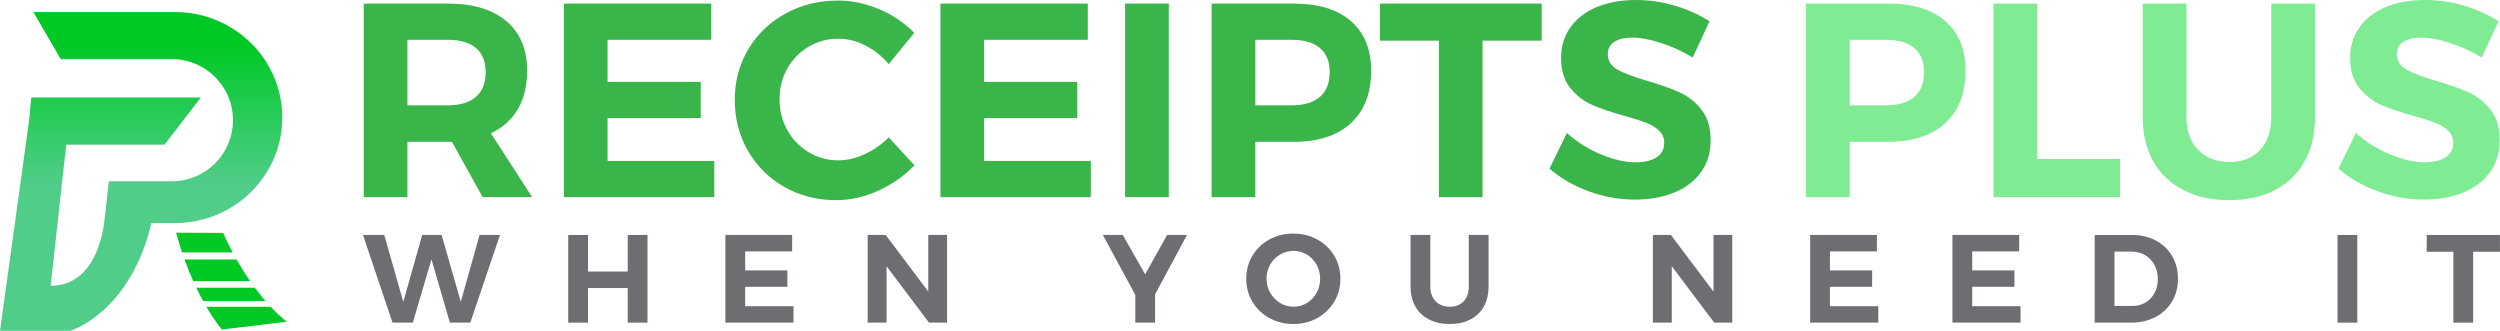
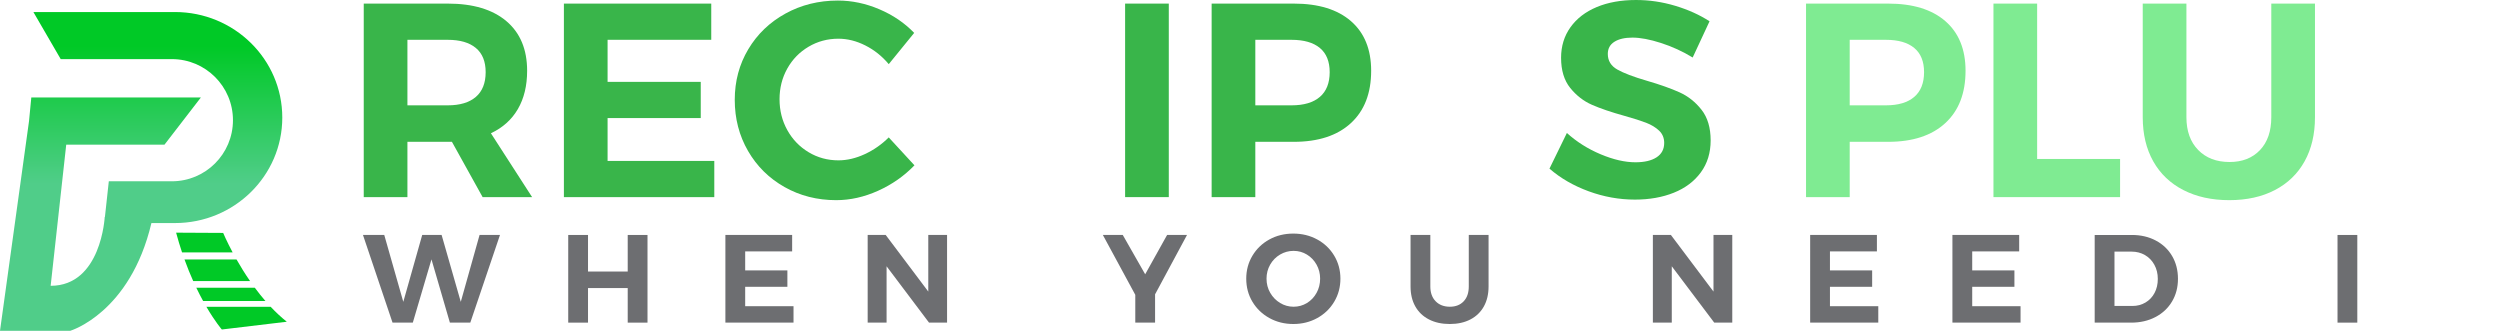
<svg xmlns="http://www.w3.org/2000/svg" version="1.1" width="967" height="128" enable-background="new 0 0 1200 1200" xml:space="preserve">
  <rect id="backgroundrect" width="100%" height="100%" x="0" y="0" fill="none" stroke="none" />
  <g class="currentLayer" style="">
    <title>Layer 1</title>
    <g id="svg_1" class="">
      <g id="svg_2">
        <g id="svg_3">
          <path fill="#39B54A" d="M186.678,76.245 l-11.87,-21.388 h-1.604 h-15.613 v21.388 h-16.896 v-74.854 h32.508 c9.767,0 17.323,2.264 22.67,6.79 c5.346,4.528 8.02,10.926 8.02,19.194 c0,5.775 -1.195,10.713 -3.583,14.811 c-2.389,4.101 -5.864,7.219 -10.426,9.357 l15.933,24.702 H186.678 zM157.591,40.743 h15.613 c4.706,0 8.322,-1.086 10.854,-3.261 c2.529,-2.174 3.796,-5.363 3.796,-9.57 c0,-4.135 -1.267,-7.254 -3.796,-9.357 c-2.532,-2.102 -6.148,-3.154 -10.854,-3.154 h-15.613 V40.743 z" id="svg_4" />
          <path fill="#39B54A" d="M218.116,1.391 h56.997 v14.009 h-40.1 v16.254 h36.036 v14.009 h-36.036 v16.574 h41.276 v14.009 h-58.172 V1.391 z" id="svg_5" />
          <path fill="#39B54A" d="M334.728,17.591 c-3.458,-1.746 -6.934,-2.619 -10.426,-2.619 c-4.207,0 -8.057,1.034 -11.548,3.101 c-3.494,2.068 -6.24,4.884 -8.234,8.448 c-1.997,3.565 -2.994,7.521 -2.994,11.87 s0.998,8.323 2.994,11.923 c1.995,3.601 4.741,6.452 8.234,8.555 c3.492,2.104 7.341,3.154 11.548,3.154 c3.351,0 6.754,-0.802 10.212,-2.406 c3.457,-1.604 6.54,-3.76 9.25,-6.469 l9.945,10.8 c-3.994,4.136 -8.681,7.416 -14.062,9.838 c-5.384,2.424 -10.784,3.636 -16.201,3.636 c-7.343,0 -14.009,-1.692 -19.997,-5.079 c-5.989,-3.385 -10.693,-8.037 -14.115,-13.955 c-3.423,-5.916 -5.133,-12.511 -5.133,-19.782 c0,-7.2 1.746,-13.723 5.24,-19.569 c3.492,-5.845 8.287,-10.443 14.382,-13.795 c6.096,-3.35 12.849,-5.025 20.264,-5.025 c5.417,0 10.764,1.122 16.041,3.368 c5.275,2.246 9.767,5.293 13.474,9.143 l-9.838,12.084 C341.198,21.745 338.185,19.339 334.728,17.591 z" id="svg_6" />
-           <path fill="#39B54A" d="M363.76,1.391 h56.997 v14.009 h-40.101 v16.254 h36.038 v14.009 h-36.038 v16.574 h41.277 v14.009 H363.76 V1.391 z" id="svg_7" />
          <path fill="#39B54A" d="M435.192,1.391 h16.896 v74.854 h-16.896 V1.391 z" id="svg_8" />
          <path fill="#39B54A" d="M522.557,8.181 c5.203,4.528 7.806,10.926 7.806,19.194 c0,8.699 -2.62,15.453 -7.86,20.265 c-5.239,4.813 -12.602,7.218 -22.082,7.218 h-14.864 v21.388 h-16.896 v-74.854 h31.76 C509.973,1.391 517.352,3.655 522.557,8.181 zM510.526,37.482 c2.53,-2.174 3.797,-5.363 3.797,-9.57 c0,-4.135 -1.267,-7.254 -3.797,-9.357 c-2.531,-2.102 -6.185,-3.154 -10.961,-3.154 h-14.008 v25.343 h14.008 C504.341,40.743 507.994,39.657 510.526,37.482 z" id="svg_9" />
-           <path fill="#39B54A" d="M533.783,1.391 h62.557 v14.329 h-22.883 v60.525 h-16.896 v-60.525 h-22.777 V1.391 z" id="svg_10" />
          <path fill="#39B54A" d="M642.483,16.629 c-4.314,-1.39 -8.003,-2.085 -11.067,-2.085 c-2.924,0 -5.24,0.534 -6.951,1.604 s-2.565,2.639 -2.565,4.706 c0,2.638 1.229,4.65 3.688,6.041 c2.46,1.39 6.256,2.834 11.389,4.331 s9.356,2.994 12.672,4.491 c3.314,1.497 6.148,3.742 8.501,6.737 c2.353,2.994 3.529,6.95 3.529,11.869 c0,4.776 -1.268,8.894 -3.797,12.351 c-2.531,3.459 -6.007,6.079 -10.426,7.86 c-4.421,1.781 -9.447,2.673 -15.077,2.673 c-6.061,0 -12.015,-1.068 -17.859,-3.208 c-5.846,-2.139 -10.907,-5.062 -15.185,-8.769 l6.737,-13.795 c3.777,3.422 8.127,6.168 13.046,8.234 c4.919,2.068 9.411,3.102 13.475,3.102 c3.491,0 6.218,-0.643 8.18,-1.925 c1.96,-1.283 2.941,-3.137 2.941,-5.561 c0,-1.925 -0.661,-3.511 -1.979,-4.759 c-1.32,-1.247 -2.994,-2.263 -5.026,-3.048 c-2.031,-0.783 -4.83,-1.675 -8.395,-2.673 c-5.133,-1.426 -9.322,-2.852 -12.564,-4.278 c-3.244,-1.425 -6.042,-3.599 -8.395,-6.522 c-2.353,-2.923 -3.529,-6.808 -3.529,-11.656 c0,-4.491 1.212,-8.429 3.636,-11.816 c2.423,-3.385 5.81,-5.988 10.159,-7.806 c4.348,-1.818 9.41,-2.727 15.186,-2.727 c5.132,0 10.193,0.748 15.184,2.245 s9.411,3.494 13.261,5.988 l-6.523,14.009 C650.877,19.89 646.795,18.019 642.483,16.629 z" id="svg_11" />
          <path fill="#7FEB92" d="M752.463,8.181 c5.203,4.528 7.808,10.926 7.808,19.194 c0,8.699 -2.621,15.453 -7.86,20.265 c-5.24,4.813 -12.602,7.218 -22.082,7.218 h-14.863 v21.388 h-16.896 v-74.854 h31.76 C739.881,1.391 747.259,3.655 752.463,8.181 zM740.434,37.482 c2.529,-2.174 3.796,-5.363 3.796,-9.57 c0,-4.135 -1.267,-7.254 -3.796,-9.357 c-2.531,-2.102 -6.187,-3.154 -10.961,-3.154 h-14.008 v25.343 h14.008 C734.247,40.743 737.903,39.657 740.434,37.482 z" id="svg_12" />
          <path fill="#7FEB92" d="M771.07,1.391 h16.896 v60.097 h32.08 v14.758 H771.07 V1.391 z" id="svg_13" />
          <path fill="#7FEB92" d="M850.253,58.013 c3.029,3.102 7.074,4.652 12.138,4.652 c4.919,0 8.838,-1.533 11.763,-4.6 c2.922,-3.063 4.384,-7.306 4.384,-12.725 v-43.95 h16.896 v43.95 c0,6.56 -1.337,12.244 -4.011,17.056 c-2.673,4.813 -6.506,8.52 -11.495,11.121 c-4.991,2.604 -10.872,3.903 -17.644,3.903 c-6.774,0 -12.69,-1.3 -17.752,-3.903 c-5.063,-2.602 -8.947,-6.309 -11.656,-11.121 c-2.709,-4.812 -4.063,-10.496 -4.063,-17.056 v-43.95 h16.896 v43.95 C845.709,50.688 847.223,54.911 850.253,58.013 z" id="svg_14" />
-           <path fill="#7FEB92" d="M947.67,16.629 c-4.314,-1.39 -8.004,-2.085 -11.067,-2.085 c-2.924,0 -5.24,0.534 -6.951,1.604 s-2.566,2.639 -2.566,4.706 c0,2.638 1.229,4.65 3.689,6.041 c2.46,1.39 6.255,2.834 11.389,4.331 c5.133,1.497 9.356,2.994 12.672,4.491 c3.314,1.497 6.148,3.742 8.501,6.737 c2.353,2.994 3.529,6.95 3.529,11.869 c0,4.776 -1.268,8.894 -3.797,12.351 c-2.531,3.459 -6.007,6.079 -10.426,7.86 c-4.421,1.781 -9.447,2.673 -15.078,2.673 c-6.06,0 -12.014,-1.068 -17.858,-3.208 c-5.846,-2.139 -10.907,-5.062 -15.185,-8.769 l6.737,-13.795 c3.777,3.422 8.127,6.168 13.046,8.234 c4.919,2.068 9.41,3.102 13.474,3.102 c3.492,0 6.219,-0.643 8.181,-1.925 c1.96,-1.283 2.941,-3.137 2.941,-5.561 c0,-1.925 -0.661,-3.511 -1.979,-4.759 c-1.32,-1.247 -2.994,-2.263 -5.026,-3.048 c-2.031,-0.783 -4.831,-1.675 -8.395,-2.673 c-5.133,-1.426 -9.322,-2.852 -12.564,-4.278 c-3.245,-1.425 -6.042,-3.599 -8.395,-6.522 c-2.353,-2.923 -3.529,-6.808 -3.529,-11.656 c0,-4.491 1.212,-8.429 3.636,-11.816 c2.423,-3.385 5.81,-5.988 10.159,-7.806 c4.348,-1.818 9.41,-2.727 15.186,-2.727 c5.132,0 10.193,0.748 15.184,2.245 s9.411,3.494 13.261,5.988 l-6.523,14.009 C956.065,19.89 951.983,18.019 947.67,16.629 z" id="svg_15" />
        </g>
        <g id="svg_16">
          <path fill="#6D6E71" d="M185.496,90.884 h7.896 l-11.48,33.909 h-7.896 l-7.121,-24.463 l-7.217,24.463 h-7.848 l-11.432,-33.909 h8.235 l7.363,25.868 l7.314,-25.868 h7.508 l7.412,25.868 L185.496,90.884 z" id="svg_17" />
          <path fill="#6D6E71" d="M219.792,90.884 h7.653 v14.146 h15.356 v-14.146 h7.654 v33.909 h-7.654 v-13.37 h-15.356 v13.37 h-7.653 V90.884 z" id="svg_18" />
          <path fill="#6D6E71" d="M280.583,90.884 h25.819 v6.347 h-18.165 v7.362 h16.324 v6.347 h-16.324 v7.508 h18.697 v6.346 h-26.352 V90.884 z" id="svg_19" />
          <path fill="#6D6E71" d="M359.057,90.884 h7.266 v33.909 h-6.976 l-16.42,-21.799 v21.799 h-7.315 v-33.909 h6.976 l16.47,21.896 V90.884 z" id="svg_20" />
          <path fill="#6D6E71" d="M459.134,90.884 l-12.352,22.962 v10.947 h-7.653 v-10.754 l-12.546,-23.155 h7.702 l8.67,15.211 l8.478,-15.211 H459.134 z" id="svg_21" />
          <path fill="#6D6E71" d="M509.512,92.629 c2.777,1.518 4.965,3.607 6.563,6.272 c1.599,2.664 2.398,5.627 2.398,8.889 s-0.8,6.233 -2.398,8.913 c-1.598,2.681 -3.785,4.788 -6.563,6.322 c-2.778,1.534 -5.862,2.3 -9.253,2.3 s-6.475,-0.766 -9.251,-2.3 c-2.778,-1.534 -4.965,-3.634 -6.564,-6.298 s-2.398,-5.644 -2.398,-8.938 c0,-3.262 0.799,-6.225 2.398,-8.889 c1.599,-2.665 3.778,-4.755 6.54,-6.272 c2.761,-1.518 5.853,-2.277 9.276,-2.277 C503.65,90.352 506.734,91.112 509.512,92.629 zM495.124,98.466 c-1.615,0.952 -2.891,2.252 -3.827,3.899 c-0.937,1.646 -1.404,3.455 -1.404,5.425 c0,2.003 0.476,3.827 1.428,5.474 c0.952,1.647 2.229,2.955 3.827,3.924 s3.334,1.453 5.208,1.453 c1.872,0 3.592,-0.477 5.159,-1.429 s2.81,-2.261 3.73,-3.924 c0.92,-1.663 1.38,-3.495 1.38,-5.498 c0,-1.97 -0.46,-3.778 -1.38,-5.425 c-0.921,-1.647 -2.164,-2.947 -3.73,-3.899 s-3.287,-1.43 -5.159,-1.43 C498.483,97.036 496.74,97.514 495.124,98.466 z" id="svg_22" />
          <path fill="#6D6E71" d="M555.312,116.535 c1.372,1.404 3.204,2.106 5.497,2.106 c2.229,0 4.004,-0.694 5.33,-2.082 c1.322,-1.389 1.984,-3.311 1.984,-5.766 v-19.909 h7.654 v19.909 c0,2.972 -0.605,5.547 -1.816,7.727 s-2.947,3.859 -5.207,5.038 c-2.261,1.18 -4.926,1.768 -7.992,1.768 c-3.069,0 -5.75,-0.588 -8.041,-1.768 c-2.295,-1.179 -4.055,-2.858 -5.281,-5.038 c-1.228,-2.18 -1.84,-4.755 -1.84,-7.727 v-19.909 h7.653 v19.909 C553.253,113.216 553.939,115.129 555.312,116.535 z" id="svg_23" />
          <path fill="#6D6E71" d="M662.776,90.884 h7.267 v33.909 h-6.976 l-16.422,-21.799 v21.799 h-7.314 v-33.909 h6.976 l16.47,21.896 V90.884 z" id="svg_24" />
          <path fill="#6D6E71" d="M700.171,90.884 H725.99 v6.347 h-18.164 v7.362 h16.323 v6.347 h-16.323 v7.508 h18.697 v6.346 h-26.352 V90.884 z" id="svg_25" />
          <path fill="#6D6E71" d="M755.199,90.884 h25.819 v6.347 h-18.165 v7.362 h16.324 v6.347 h-16.324 v7.508 h18.697 v6.346 h-26.352 V90.884 z" id="svg_26" />
          <path fill="#6D6E71" d="M833.866,93.04 c2.712,1.438 4.819,3.438 6.321,6.007 c1.501,2.566 2.252,5.497 2.252,8.792 c0,3.294 -0.767,6.225 -2.301,8.791 c-1.534,2.568 -3.674,4.571 -6.418,6.007 c-2.745,1.438 -5.878,2.156 -9.397,2.156 h-14.097 v-33.909 h14.388 C828.07,90.884 831.154,91.604 833.866,93.04 zM829.869,117.018 c1.502,-0.888 2.673,-2.122 3.513,-3.705 c0.839,-1.582 1.259,-3.392 1.259,-5.426 s-0.444,-3.857 -1.332,-5.474 c-0.889,-1.614 -2.1,-2.865 -3.633,-3.754 c-1.534,-0.888 -3.27,-1.332 -5.207,-1.332 h-6.588 v21.022 h6.927 C826.681,118.35 828.368,117.907 829.869,117.018 z" id="svg_27" />
          <path fill="#6D6E71" d="M904.153,90.884 h7.654 v33.909 h-7.654 V90.884 z" id="svg_28" />
-           <path fill="#6D6E71" d="M938.643,90.884 h28.337 v6.491 h-10.366 v27.418 h-7.653 v-27.418 h-10.317 V90.884 z" id="svg_29" />
        </g>
      </g>
      <g id="svg_30">
        <linearGradient id="SVGID_1_" x1="0.5" y1="0.107" x2="0.5" y2="0.539" transform="translate(-116.51,-536.028) ">
          <stop offset="0" style="stop-color:#00C926" />
          <stop offset="1" style="stop-color:#50CD89" />
        </linearGradient>
        <path fill="url(#SVGID_1_)" d="M67.655,4.655 h-54.74 l10.567,18.212 h42.998 c13.05,0 23.628,10.576 23.628,23.628 c0,13.05 -10.578,23.627 -23.628,23.627 h-24.394 l-1.503,13.797 h-0.077 c0,0 -1.321,26.633 -20.913,26.633 l6.023,-54.592 h38.005 l14.088,-18.272 h-65.601 l-0.88,9.137 l-11.228,81.119 h27.187 c0,0 23.156,-6.862 31.38,-41.662 h9.088 c22.939,0 41.533,-18.272 41.533,-40.816 C109.188,22.927 90.594,4.655 67.655,4.655 z" id="svg_31" />
        <path fill="#00C926" d="M89.99,97.64 c-2.394,-4.48 -3.668,-7.549 -3.668,-7.549 l-18.201,-0.097 c0.72,2.694 1.495,5.237 2.299,7.646 H89.99 z" id="svg_32" />
        <path fill="#00C926" d="M96.726,108.721 c-2.02,-2.924 -3.775,-5.785 -5.232,-8.352 h-20.128 c1.095,3.039 2.233,5.818 3.369,8.352 H96.726 z" id="svg_33" />
        <path fill="#00C926" d="M102.666,116.428 c-1.457,-1.682 -2.828,-3.408 -4.107,-5.139 h-22.633 c0.899,1.877 1.785,3.588 2.637,5.139 H102.666 z" id="svg_34" />
        <path fill="#00C926" d="M104.704,118.676 h-24.869 c3.401,5.822 5.969,8.771 5.969,8.771 l25.13,-3 C108.725,122.7 106.649,120.741 104.704,118.676 z" id="svg_35" />
      </g>
    </g>
  </g>
</svg>